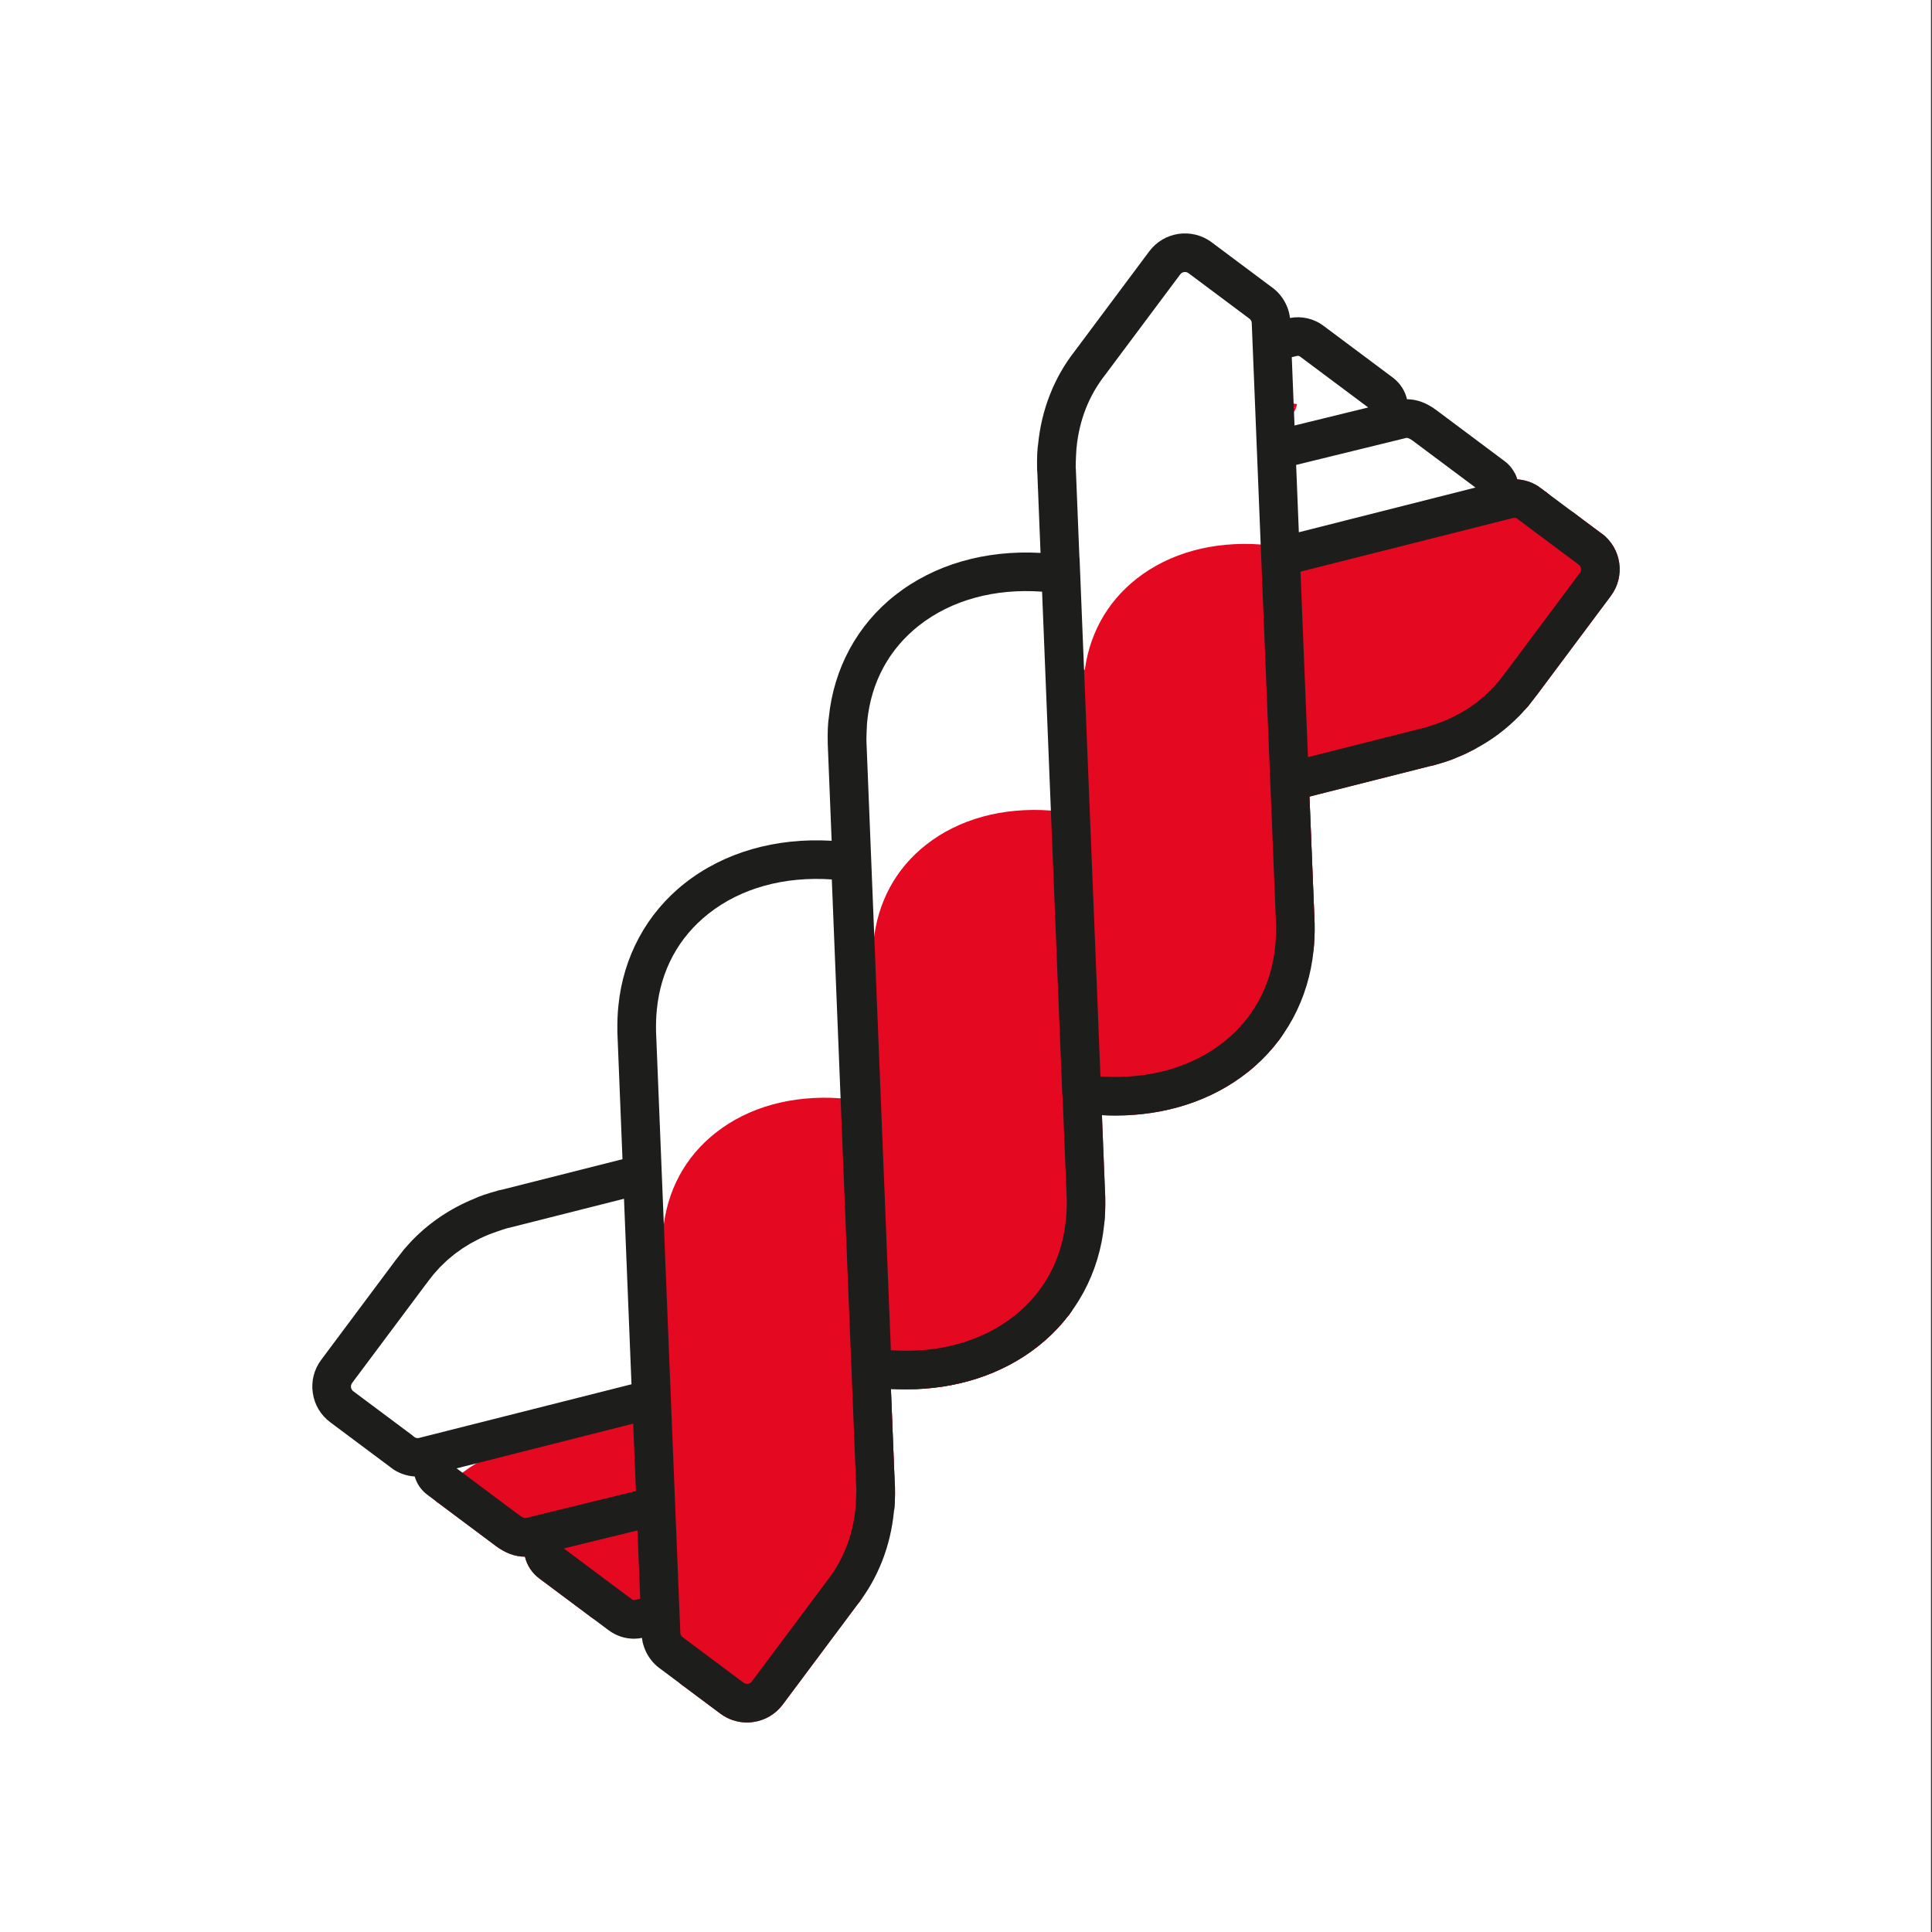
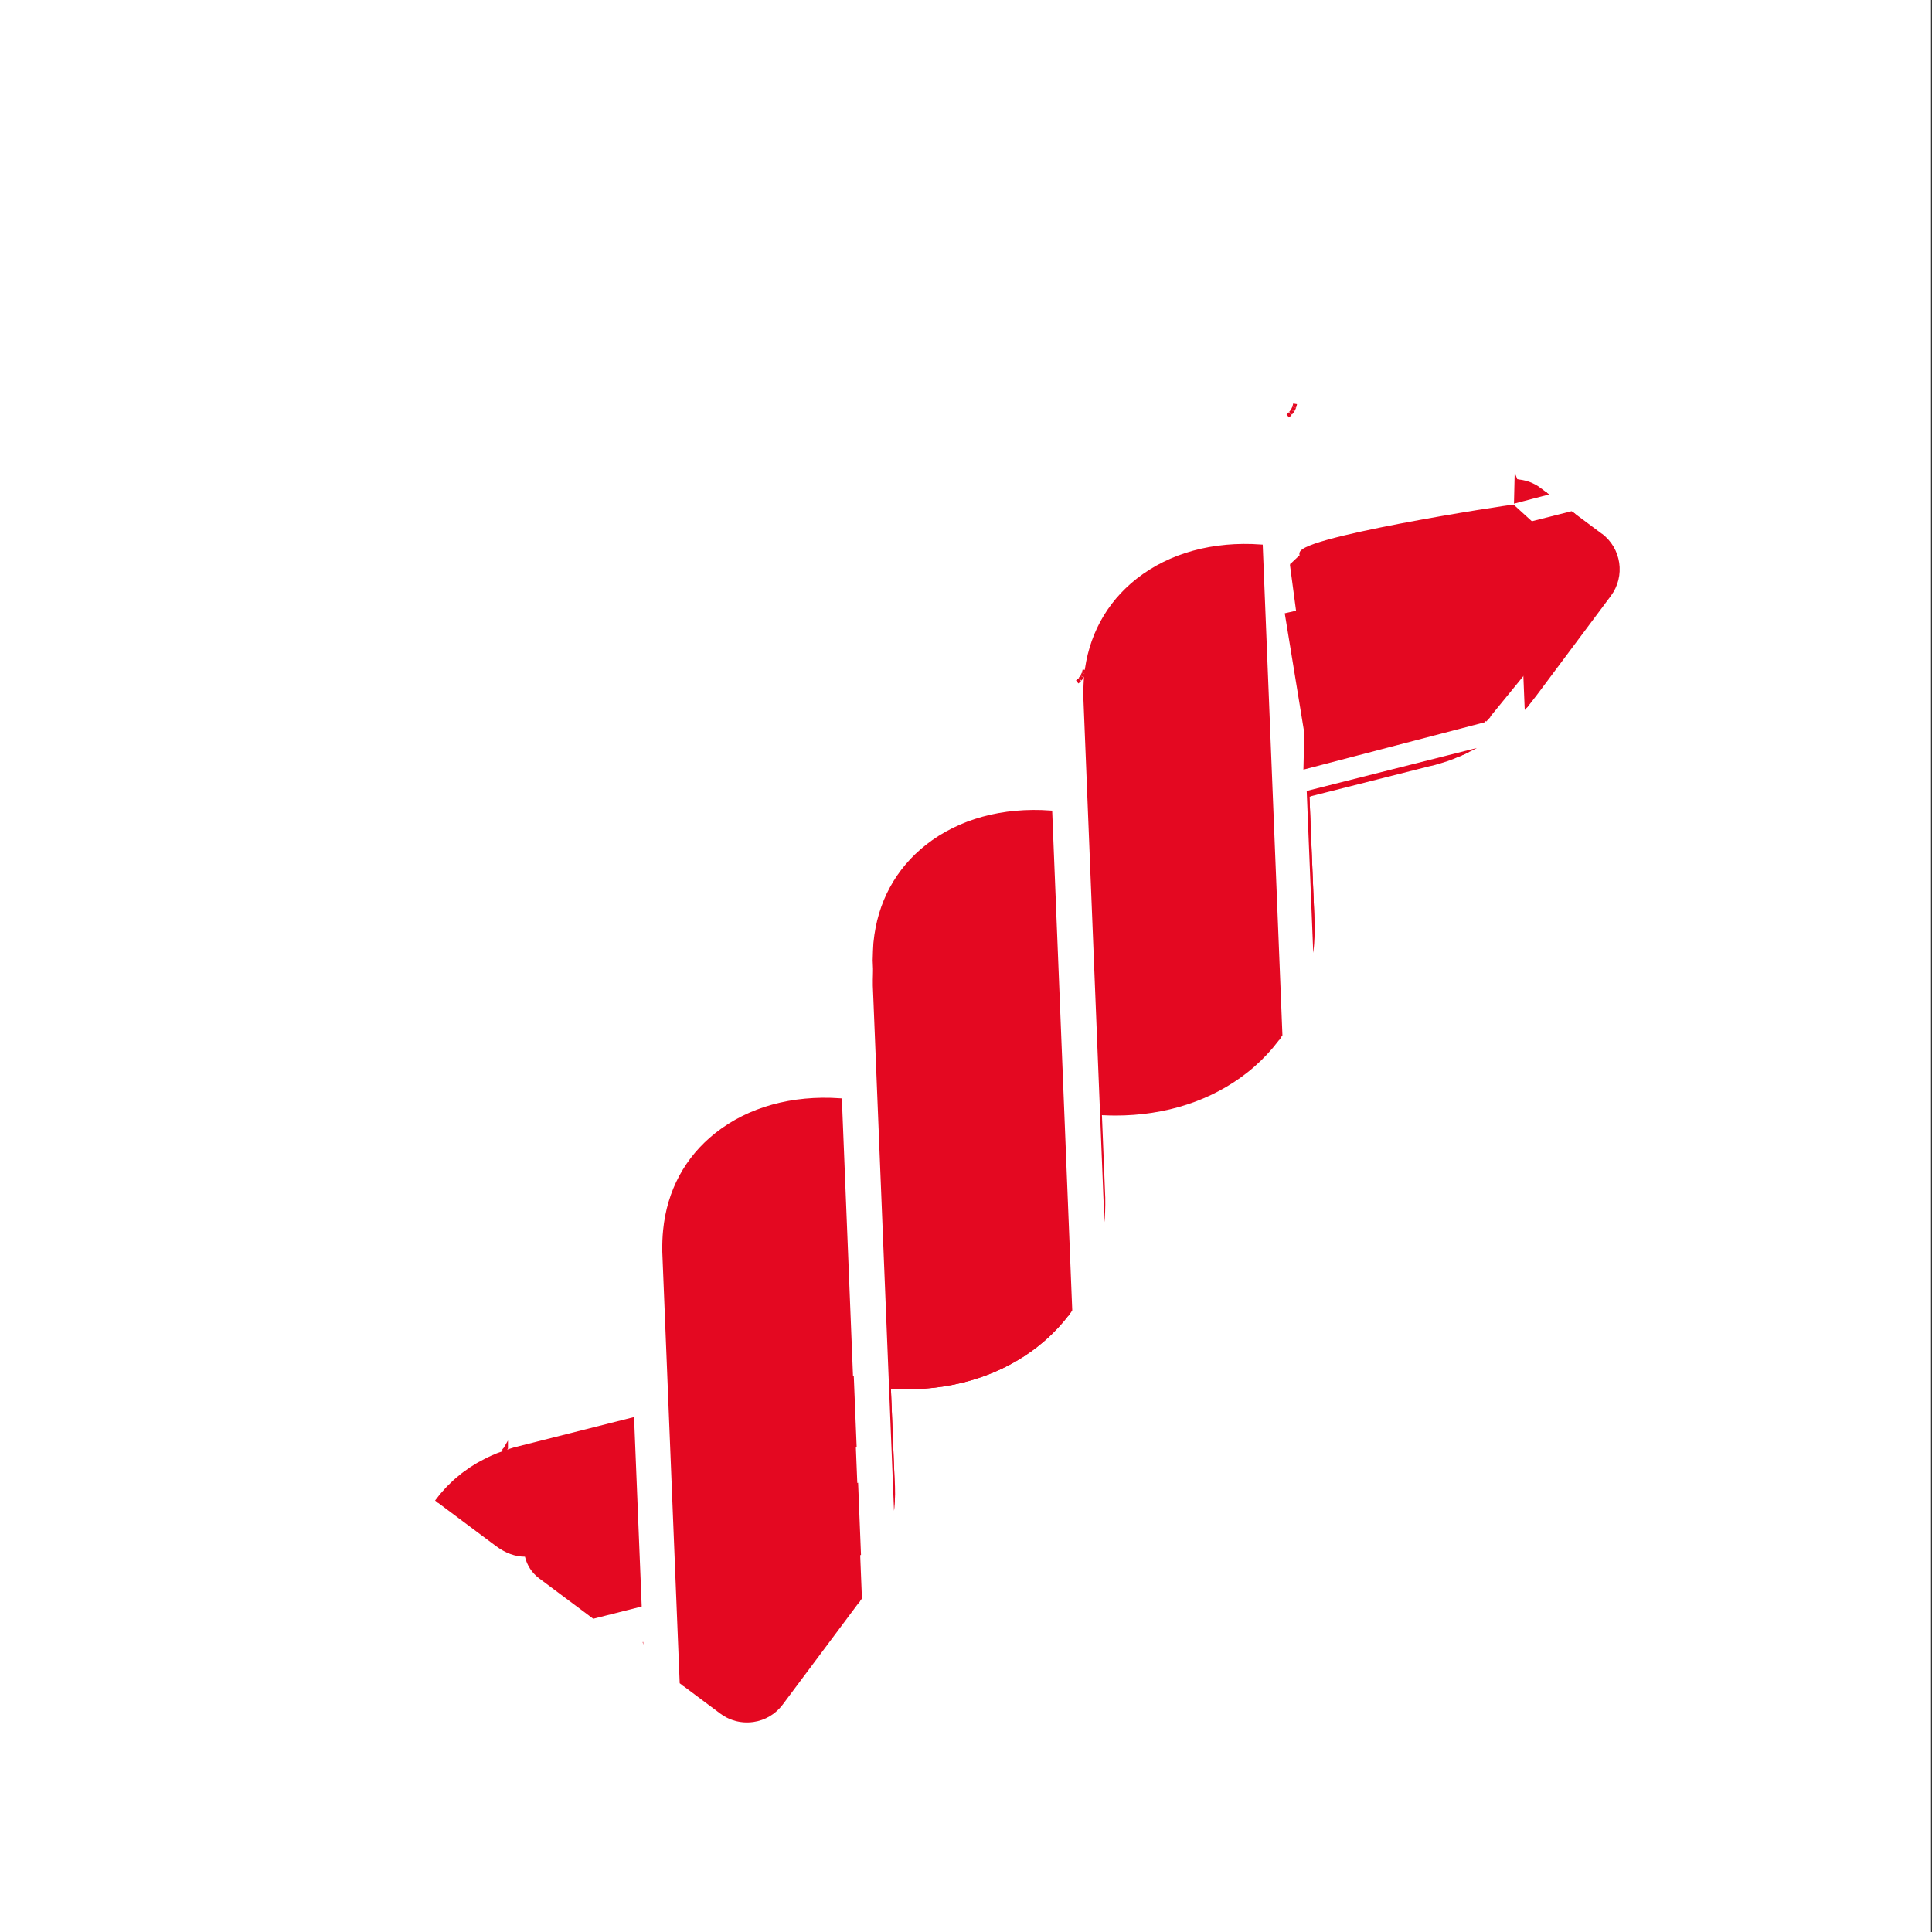
<svg xmlns="http://www.w3.org/2000/svg" viewBox="0 0 500 500" version="1.1">
  <rect x="0" y="0" width="500" height="500" fill="#333333" stroke="none" />
  <defs>
    <style>
      .st0 {
        fill: none;
      }

      .st1 {
        fill: #e40821;
        stroke: #e40821;
        stroke-miterlimit: 10;
      }

      .st2 {
        fill: #1d1d1b;
      }

      .st3 {
        fill: #fff;
      }

      .st4 {
        clip-path: url(#clippath);
      }
    </style>
    <clipPath id="clippath">
      <path d="M414.54,138.12l-15.2-11.35h0c-.17-.15-.34-.28-.53-.39,0,0,0,0,0,0-.13-.1-.27-.2-.41-.3l-.1-.08c-.12-.09-.25-.18-.38-.26-1.62-1-3.42-1.56-5.26-1.68-.54-1.84-1.64-3.5-3.26-4.71l-17.7-13.23c-2.49-1.86-5.02-2.79-7.57-2.8-.51-2.2-1.78-4.18-3.68-5.61l-17.98-13.43c-2.48-1.85-5.59-2.55-8.62-1.99-.39-3.2-2.12-6.14-4.78-8.01l-15.5-11.58c-5.1-3.81-12.34-2.76-16.14,2.34l-19.31,25.86s-.02.02-.02.03c-5.29,6.77-8.55,15.05-9.43,23.96h0c-.23,1.43-.33,3.53-.27,6.75,0,.22.03.44.06.66l.83,20.79c-14.34-.79-27.52,3-37.61,10.93-9.83,7.72-15.93,18.99-17.19,31.73h0c-.24,1.45-.33,3.54-.27,6.75l1.01,25.09c-14.52-.84-27.88,2.99-38.07,11.04-9.79,7.73-15.87,18.98-17.12,31.67-.22,2.09-.3,4.24-.26,6.76,0,.04,0,.08,0,.12l1.32,32.82-31.24,7.9c-.24.03-.47.08-.7.14-3.1.86-5.08,1.53-6.4,2.17h0c-6.09,2.47-11.48,6.09-15.9,10.6-.06.06-.12.12-.18.18-.54.56-1.05,1.15-1.57,1.74-.19.22-.4.44-.59.66-.38.46-.74.94-1.1,1.42-.27.36-.56.7-.83,1.06-.06.07-.11.13-.16.2l-19.31,25.86h0c-1.84,2.47-2.62,5.51-2.17,8.55.44,3.05,2.04,5.74,4.51,7.59l15.2,11.35h0c.17.15.35.28.53.4.14.1.27.21.41.3l.1.08c.12.09.25.17.37.25,1.62,1,3.42,1.54,5.25,1.66.54,1.85,1.65,3.52,3.27,4.73l17.7,13.23c2.49,1.86,5.02,2.8,7.57,2.8.51,2.2,1.78,4.18,3.68,5.61l17.98,13.43c1.93,1.44,4.23,2.19,6.59,2.19.68,0,1.36-.08,2.03-.21.39,3.2,2.12,6.14,4.78,8.01l15.5,11.58c2.01,1.5,4.41,2.29,6.88,2.29.56,0,1.12-.04,1.68-.12,3.05-.44,5.74-2.04,7.59-4.51l19.31-25.86s.01-.02.02-.02c5.3-6.77,8.56-15.06,9.44-23.97h0c.24-1.45.33-3.54.27-6.75,0-.22-.03-.44-.06-.67l-.98-24.43c1.32.08,2.63.12,3.93.12,13.01,0,24.9-3.84,34.17-11.16,9.8-7.74,15.88-18.99,17.11-31.65.22-2.1.3-4.25.26-6.77l-.86-21.38c1.17.06,2.33.1,3.49.1,13.01,0,24.9-3.84,34.17-11.16,9.79-7.73,15.87-18.98,17.12-31.67.22-2.09.3-4.24.26-6.76,0-.04,0-.08,0-.13l-1.33-32.82,31.24-7.9c.24-.03.47-.08.7-.14,3.1-.86,5.08-1.53,6.4-2.17h0c6.01-2.44,11.34-6,15.73-10.44.12-.12.25-.23.37-.36.49-.5.95-1.04,1.41-1.56.25-.28.51-.55.75-.84.36-.43.68-.87,1.02-1.31.3-.39.61-.76.9-1.15.05-.07.11-.13.16-.2l19.31-25.86h0c3.81-5.09,2.76-12.34-2.34-16.14Z" class="st0" />
    </clipPath>
  </defs>
  <g id="Capa_1">
    <rect height="500" width="500" y="0" x="-.26" class="st3" />
  </g>
  <g data-name="ëÎÓÈ_1" id="_ëÎÓÈ_1">
    <g class="st4">
      <path d="M384.27,186.4l-46.43,12.13.21-8.89-4.99-30.54,78.02-17.73c.38-.09-7.48,19.74-6.66,20.36l-20.16,24.68ZM337.01,143.74c-4.52-3.7,54.33-12.79,54.56-12.61l17.59,16.02-72.01,20.11-2.81-21.06c0-.07.08-.12.13-.07l2.54-2.39ZM280.43,174.27c-.09.25-.22.52-.38.79.15-.25.28-.52.38-.79ZM280.68,173.35c-.04.23-.11.53-.24.88.1-.28.19-.58.24-.88ZM279.42,175.89c-.19.2-.39.4-.64.59.23-.18.44-.38.64-.59ZM280.02,175.11c-.14.23-.31.46-.51.68.19-.21.36-.44.51-.68ZM130.84,374.88s-.02.02-.02.03c.05-.07.1-.14.14-.21,0,0,0,.01,0,.02-.04.06-.07.11-.11.16ZM130.72,375.03s-.02.03-.03.04c-.06.07-.11.14-.17.2,0,0,0,0,0-.01.07-.08.13-.15.2-.23ZM130.45,375.37s0,0,0,0c0,0,0,0,0,0,0,0,0,0,0,0,0,0,0,0,0,0ZM109,428.71s-.05-.04-.07-.05l-15.36-11.47c-.68-.51-.82-1.47-.31-2.15h0l19.06-25.51c.12-.14.24-.29.35-.44.03-.05.07-.1.1-.15.26-.37.55-.71.83-1.07.24-.31.47-.63.72-.93.28-.34.59-.66.88-.98.26-.29.52-.6.79-.88.3-.31.62-.6.92-.89.29-.28.57-.57.88-.85.31-.28.65-.54.98-.82.32-.26.62-.54.95-.79.34-.27.7-.51,1.06-.76.33-.24.65-.49.99-.72.38-.25.77-.48,1.16-.72.34-.21.66-.43,1.01-.62.47-.27.96-.51,1.44-.76.29-.15.56-.31.85-.45.79-.38,1.59-.74,2.41-1.07.05-.02.11-.04.16-.07.63-.24,3.09-1.12,4.67-1.59.15-.02.3-.05.44-.09l29.71-7.51,1.38,34.2.56,13.81-54.99,13.89c-.41.1-.75.01-1-.11-.04-.03-.07-.05-.12-.08l-.12-.09c-.1-.08-.2-.15-.3-.22-.01,0-.03-.02-.04-.03ZM120.29,437.14l45.7-11.57.11,2.68.6,14.76-1.54.38-19.94,4.89h0s-6.98,1.71-6.98,1.71c-.38.09-.99-.17-1.81-.79l-16.13-12.05ZM165.66,471.04l-17.62-13.16,19.07-4.67.71,17.68-1.35.33c-.29.06-.59,0-.82-.18ZM223.53,447.45c-.71,7.16-3.21,13.52-7.44,18.89-.06.07-.11.15-.17.23l-19.22,25.73c-.31.42-.72.56-1.01.6-.29.04-.72.02-1.14-.29l-15.57-11.63c-.05-.04-.1-.07-.15-.11-.18-.13-.62-.49-.64-1.16l-.21-5.16h0s-1.13-27.88-1.13-27.88l-2.47-61.24-2.48-61.47c-.03-2.09.04-3.84.21-5.52,0-.01,0-.02,0-.03.99-10.11,5.61-18.69,13.36-24.81,8.39-6.63,19.6-9.72,31.92-8.87l6.31,157.16c0,.14.02.29.04.43,0,1.64-.14,4.27-.2,4.95,0,.06-.01.11-.02.17ZM223.82,446.21c-.11.29-.19.58-.24.88.04-.23.11-.54.24-.88ZM223.84,446.17c.09-.25.22-.52.39-.8-.15.25-.28.52-.39.8ZM224.76,444.65c-.19.22-.36.44-.51.69.14-.23.31-.46.51-.69ZM224.85,444.55c.19-.2.4-.4.64-.59-.23.18-.45.38-.64.59ZM277.97,372.9c-.99,10.11-5.61,18.69-13.36,24.81-8.39,6.63-19.6,9.72-31.92,8.87l-6.34-158.03c.02-1.54.13-3.63.18-4.39l.03-.3c1-10.15,5.65-18.74,13.42-24.85,8.38-6.58,19.56-9.63,31.84-8.75l5.23,130.18c0,.23.05.45.09.67l1.06,26.24c.03,2.09-.04,3.84-.22,5.55ZM373.46,245.52s0,0,0,0c-.05.06-.09.13-.14.2,0,0,0,0,0,0,.04-.07.09-.13.13-.19ZM373.57,245.38s.03-.05.05-.07c.05-.06.09-.11.14-.16,0,0-.01.02-.02.02-.06.07-.12.13-.18.21ZM373.83,245.08s0,0,0,0c0,0,0,0,0,0,0,0,0,0,0,.01,0,0,0,0,0,0ZM411,205.41h0s-19.05,25.51-19.05,25.51c-.13.14-.25.29-.36.45-.03.04-.06.09-.09.14-.28.39-.58.76-.88,1.14-.22.29-.44.58-.67.86-.3.36-.63.71-.95,1.06-.24.27-.48.55-.73.81-.33.34-.68.66-1.02.98-.26.25-.51.51-.78.76-.35.31-.72.61-1.08.91-.28.23-.55.48-.84.7-.38.29-.78.56-1.17.84-.3.21-.58.43-.88.64-.4.27-.83.52-1.25.77-.31.19-.61.39-.93.57-.46.27-.95.51-1.43.75-.29.15-.57.31-.87.46-.79.38-1.59.74-2.41,1.07-.05.02-.11.04-.16.07-.56.21-2.51.91-4.04,1.39-.22.07-.43.13-.63.19-.15.02-.3.05-.44.09l-29.71,7.51-1.94-48,54.99-13.89c.42-.11.78,0,1,.11.04.03.07.05.12.08l.12.1c.1.08.19.15.29.21.01,0,.03.02.04.03.02.02.05.04.07.06l15.36,11.47c.42.31.56.72.6,1.01s.03.72-.29,1.14Z" class="st1" />
      <path d="M438.76,117.56l-46.43,12.13.21-8.89-4.99-30.54,78.02-17.73c.38-.09-7.48,19.74-6.66,20.36l-20.16,24.68ZM391.49,74.89c-4.52-3.7,54.33-12.79,54.56-12.61l17.59,16.02-72.01,20.11-2.81-21.06c0-.07.08-.12.13-.07l2.54-2.39ZM334.92,105.43c-.09.25-.22.52-.38.79.15-.25.28-.52.38-.79ZM335.17,104.51c-.04.23-.11.53-.24.88.1-.28.19-.58.24-.88ZM333.91,107.05c-.19.2-.39.4-.64.59.23-.18.44-.38.64-.59ZM334.51,106.26c-.14.23-.31.46-.51.68.19-.21.36-.44.51-.68ZM185.33,306.04s-.02.02-.02.03c.05-.07.1-.14.14-.21,0,0,0,.01,0,.02-.04.06-.07.11-.11.16ZM185.21,306.19s-.02.03-.03.04c-.06.07-.11.14-.17.2,0,0,0,0,0-.01.07-.08.13-.15.2-.23ZM184.93,306.52s0,0,0,0c0,0,0,0,0,0,0,0,0,0,0,0,0,0,0,0,0,0ZM174.78,368.3l45.7-11.57.11,2.68.6,14.76-1.54.38-19.94,4.89h0s-6.98,1.71-6.98,1.71c-.38.09-.99-.17-1.81-.79l-16.13-12.05ZM220.15,402.19l-17.62-13.16,19.07-4.67.71,17.68-1.35.33c-.29.06-.59,0-.82-.18ZM278.02,378.61c-.71,7.16-3.21,13.52-7.44,18.89-.06.07-.11.15-.17.23l-19.22,25.73c-.31.42-.72.56-1.01.6-.29.04-.72.02-1.14-.29l-15.57-11.63c-.05-.04-.1-.07-.15-.11-.18-.13-.62-.49-.64-1.16l-.21-5.16h0s-1.13-27.88-1.13-27.88l-2.47-61.24-2.48-61.47c-.03-2.09.04-3.84.21-5.52,0-.01,0-.02,0-.03.99-10.11,5.61-18.69,13.36-24.81,8.39-6.63,19.6-9.72,31.92-8.87l6.31,157.16c0,.14.02.29.04.43,0,1.64-.14,4.27-.2,4.95,0,.06-.01.11-.02.17ZM278.31,377.37c-.11.29-.19.58-.24.88.04-.23.11-.54.24-.88ZM278.32,377.33c.09-.25.22-.52.39-.8-.15.25-.28.52-.39.8ZM279.25,375.81c-.19.22-.36.44-.51.69.14-.23.31-.46.51-.69ZM279.34,375.71c.19-.2.4-.4.64-.59-.23.18-.45.38-.64.59ZM332.46,304.05c-.99,10.11-5.61,18.69-13.36,24.81-8.39,6.63-19.6,9.72-31.92,8.87l-6.34-158.03c.02-1.54.13-3.63.18-4.39l.03-.3c1-10.15,5.65-18.74,13.42-24.85,8.38-6.58,19.56-9.63,31.84-8.75l5.23,130.18c0,.23.05.45.09.67l1.06,26.24c.03,2.09-.04,3.84-.22,5.55ZM427.94,176.68s0,0,0,0c-.05.06-.09.13-.14.2,0,0,0,0,0,0,.04-.07.09-.13.13-.19ZM428.06,176.54s.03-.05.05-.07c.05-.06.09-.11.14-.16,0,0-.01.02-.02.02-.06.07-.12.13-.18.21ZM428.31,176.23s0,0,0,0c0,0,0,0,0,0,0,0,0,0,0,.01,0,0,0,0,0,0ZM465.49,136.56h0s-19.05,25.51-19.05,25.51c-.13.14-.25.29-.36.45-.03.04-.06.09-.09.14-.28.39-.58.76-.88,1.14-.22.29-.44.58-.67.86-.3.36-.63.71-.95,1.06-.24.27-.48.55-.73.81-.33.34-.68.66-1.02.98-.26.25-.51.51-.78.76-.35.31-.72.61-1.08.91-.28.23-.55.48-.84.7-.38.29-.78.56-1.17.84-.3.21-.58.43-.88.64-.4.27-.83.52-1.25.77-.31.19-.61.39-.93.57-.46.27-.95.51-1.43.75-.29.15-.57.31-.87.46-.79.38-1.59.74-2.41,1.07-.05.02-.11.04-.16.07-.56.21-2.51.91-4.04,1.39-.22.07-.43.13-.63.19-.15.02-.3.05-.44.09l-29.71,7.51-1.94-48,54.99-13.89c.42-.11.78,0,1,.11.04.03.07.05.12.08l.12.1c.1.08.19.15.29.21.01,0,.03.02.04.03.02.02.05.04.07.06l15.36,11.47c.42.31.56.72.6,1.01s.03.72-.29,1.14Z" class="st1" />
    </g>
-     <path d="M414.54,138.12l-15.2-11.35h0c-.17-.15-.34-.28-.53-.39,0,0,0,0,0,0-.13-.1-.27-.2-.41-.3l-.1-.08c-.12-.09-.25-.18-.38-.26-1.62-1-3.42-1.56-5.26-1.68-.54-1.84-1.64-3.5-3.26-4.71l-17.7-13.23c-2.49-1.86-5.02-2.79-7.57-2.8-.51-2.2-1.78-4.18-3.68-5.61l-17.98-13.43c-2.48-1.85-5.59-2.55-8.62-1.99-.39-3.2-2.12-6.14-4.78-8.01l-15.5-11.58c-5.1-3.81-12.34-2.76-16.14,2.34l-19.31,25.86s-.02.02-.02.03c-5.29,6.77-8.55,15.05-9.43,23.96h0c-.23,1.43-.33,3.53-.27,6.75,0,.22.03.44.06.66l.83,20.79c-14.34-.79-27.52,3-37.61,10.93-9.83,7.72-15.93,18.99-17.19,31.73h0c-.24,1.45-.33,3.54-.27,6.75l1.01,25.09c-14.52-.84-27.88,2.99-38.07,11.04-9.79,7.73-15.87,18.98-17.12,31.67-.22,2.09-.3,4.24-.26,6.76,0,.04,0,.08,0,.12l1.32,32.82-31.24,7.9c-.24.03-.47.08-.7.14-3.1.86-5.08,1.53-6.4,2.17h0c-6.09,2.47-11.48,6.09-15.9,10.6-.06.06-.12.12-.18.18-.54.56-1.05,1.15-1.57,1.74-.19.22-.4.44-.59.66-.38.46-.74.94-1.1,1.42-.27.36-.56.7-.83,1.06-.06.07-.11.13-.16.2l-19.31,25.86h0c-1.84,2.47-2.62,5.51-2.17,8.55.44,3.05,2.04,5.74,4.51,7.59l15.2,11.35h0c.17.15.35.28.53.4.14.1.27.21.41.3l.1.08c.12.09.25.17.37.25,1.62,1,3.42,1.54,5.25,1.66.54,1.85,1.65,3.52,3.27,4.73l17.7,13.23c2.49,1.86,5.02,2.8,7.57,2.8.51,2.2,1.78,4.18,3.68,5.61l17.98,13.43c1.93,1.44,4.23,2.19,6.59,2.19.68,0,1.36-.08,2.03-.21.39,3.2,2.12,6.14,4.78,8.01l15.5,11.58c2.01,1.5,4.41,2.29,6.88,2.29.56,0,1.12-.04,1.68-.12,3.05-.44,5.74-2.04,7.59-4.51l19.31-25.86s.01-.02.02-.02c5.3-6.77,8.56-15.06,9.44-23.97h0c.24-1.45.33-3.54.27-6.75,0-.22-.03-.44-.06-.67l-.98-24.43c1.32.08,2.63.12,3.93.12,13.01,0,24.9-3.84,34.17-11.16,9.8-7.74,15.88-18.99,17.11-31.65.22-2.1.3-4.25.26-6.77l-.86-21.38c1.17.06,2.33.1,3.49.1,13.01,0,24.9-3.84,34.17-11.16,9.79-7.73,15.87-18.98,17.12-31.67.22-2.09.3-4.24.26-6.76,0-.04,0-.08,0-.13l-1.33-32.82,31.24-7.9c.24-.03.47-.08.7-.14,3.1-.86,5.08-1.53,6.4-2.17h0c6.01-2.44,11.34-6,15.73-10.44.12-.12.25-.23.37-.36.49-.5.95-1.04,1.41-1.56.25-.28.51-.55.75-.84.36-.43.68-.87,1.02-1.31.3-.39.61-.76.9-1.15.05-.07.11-.13.16-.2l19.31-25.86h0c3.81-5.09,2.76-12.34-2.34-16.14ZM381.84,126.18l-45.7,11.57-.21-5.24-.49-12.19,28.47-6.98c.38-.09.99.17,1.81.79l16.13,12.05ZM335.65,92.11c.29-.06.59,0,.82.18l17.62,13.16-19.07,4.67-.71-17.68,1.35-.33ZM278.3,117.14c-.09.25-.22.52-.38.79.15-.25.28-.52.38-.79ZM278.55,116.22c-.04.23-.11.53-.24.88.1-.28.19-.58.24-.88ZM277.3,118.76c-.19.2-.39.4-.64.59.23-.18.44-.38.64-.59ZM277.89,117.98c-.14.23-.31.46-.51.68.19-.21.36-.44.51-.68ZM128.71,317.75s-.02.02-.02.03c.05-.07.1-.14.14-.21,0,0,0,.01,0,.02-.04.06-.07.11-.11.16ZM128.6,317.9s-.02.03-.03.04c-.06.07-.11.14-.17.2,0,0,0,0,0-.01.07-.08.13-.15.2-.23ZM128.32,318.24s0,0,0,0c0,0,0,0,0,0,0,0,0,0,0,0,0,0,0,0,0,0ZM106.87,371.58s-.05-.04-.07-.05l-15.36-11.47c-.68-.51-.82-1.47-.31-2.15h0l19.06-25.51c.12-.14.24-.29.35-.44.03-.05.07-.1.1-.15.26-.37.55-.71.83-1.07.24-.31.47-.63.72-.93.28-.34.59-.66.88-.98.26-.29.52-.6.79-.88.3-.31.62-.6.92-.89.29-.28.57-.57.88-.85.31-.28.65-.54.98-.82.32-.26.62-.54.95-.79.34-.27.7-.51,1.06-.76.33-.24.65-.49.99-.72.38-.25.77-.48,1.16-.72.34-.21.66-.43,1.01-.62.47-.27.96-.51,1.44-.76.29-.15.56-.31.85-.45.79-.38,1.59-.74,2.41-1.07.05-.02.11-.04.16-.07.63-.24,3.09-1.12,4.67-1.59.15-.02.3-.05.44-.09l29.71-7.51,1.38,34.2.56,13.81-54.99,13.89c-.41.1-.75.01-1-.11-.04-.03-.07-.05-.12-.08l-.12-.09c-.1-.08-.2-.15-.3-.22-.01,0-.03-.02-.04-.03ZM118.17,380.01l45.7-11.57.11,2.68.6,14.76-1.54.38-19.94,4.89h0s-6.98,1.71-6.98,1.71c-.38.09-.99-.17-1.81-.79l-16.13-12.05ZM163.53,413.9l-17.62-13.16,19.07-4.67.71,17.68-1.35.33c-.29.06-.59,0-.82-.18ZM221.41,390.32c-.71,7.16-3.21,13.52-7.44,18.89-.06.07-.11.15-.17.23l-19.22,25.73c-.31.42-.72.56-1.01.6-.29.04-.72.02-1.14-.29l-15.57-11.63c-.05-.04-.1-.07-.15-.11-.18-.13-.62-.49-.64-1.16l-.21-5.16h0s-1.13-27.88-1.13-27.88l-2.47-61.24-2.48-61.47c-.03-2.09.04-3.84.21-5.52,0-.01,0-.02,0-.03.99-10.11,5.61-18.69,13.36-24.81,8.39-6.63,19.6-9.72,31.92-8.87l6.31,157.16c0,.14.02.29.04.43,0,1.64-.14,4.27-.2,4.95,0,.06-.01.11-.02.17ZM221.69,389.08c-.11.29-.19.58-.24.88.04-.23.11-.54.24-.88ZM221.71,389.04c.09-.25.22-.52.39-.8-.15.25-.28.52-.39.8ZM222.63,387.52c-.19.22-.36.44-.51.69.14-.23.31-.46.51-.69ZM222.72,387.42c.19-.2.4-.4.64-.59-.23.18-.45.38-.64.59ZM275.84,315.76c-.99,10.11-5.61,18.69-13.36,24.81-8.39,6.63-19.6,9.72-31.92,8.87l-6.34-158.03c.02-1.54.13-3.63.18-4.39l.03-.3c1-10.15,5.65-18.74,13.42-24.85,8.38-6.58,19.56-9.63,31.84-8.75l5.23,130.18c0,.23.05.45.09.67l1.06,26.24c.03,2.09-.04,3.84-.22,5.55ZM330.02,244.86s0,.02,0,.03c-.99,10.11-5.61,18.69-13.36,24.81-8.38,6.62-19.57,9.71-31.86,8.88l-5.42-134.34h-.03s-.92-22.83-.92-22.83c0-.14-.02-.29-.04-.43,0-1.64.14-4.27.2-4.95,0-.06.01-.11.02-.17.71-7.16,3.21-13.52,7.44-18.89.06-.07.11-.15.17-.23l19.22-25.73c.51-.68,1.47-.82,2.15-.31l15.57,11.63c.05.04.1.07.15.11.18.13.62.49.64,1.16l1.82,45.05.63,15.67s0,0,0,.01l.45,11.11s0,.01,0,.02l1.13,27.95,2.26,55.94c.03,2.09-.04,3.84-.21,5.52ZM371.33,188.39s0,0,0,0c-.05.06-.09.13-.14.2,0,0,0,0,0,0,.04-.07.09-.13.13-.19ZM371.44,188.25s.03-.05.05-.07c.05-.06.09-.11.14-.16,0,0-.01.02-.02.02-.06.07-.12.13-.18.21ZM371.7,187.95s0,0,0,0c0,0,0,0,0,0,0,0,0,0,0,.01,0,0,0,0,0,0ZM408.87,148.28h0s-19.05,25.51-19.05,25.51c-.13.14-.25.29-.36.45-.03.04-.06.09-.09.14-.28.39-.58.76-.88,1.14-.22.29-.44.58-.67.86-.3.36-.63.71-.95,1.06-.24.27-.48.55-.73.81-.33.34-.68.66-1.02.98-.26.25-.51.51-.78.76-.35.31-.72.61-1.08.91-.28.23-.55.48-.84.7-.38.29-.78.56-1.17.84-.3.21-.58.43-.88.64-.4.27-.83.52-1.25.77-.31.19-.61.39-.93.57-.46.27-.95.51-1.43.75-.29.15-.57.31-.87.46-.79.38-1.59.74-2.41,1.07-.05.02-.11.04-.16.07-.56.21-2.51.91-4.04,1.39-.22.07-.43.13-.63.19-.15.02-.3.05-.44.09l-29.71,7.51-1.94-48,54.99-13.89c.42-.11.78,0,1,.11.04.03.07.05.12.08l.12.1c.1.08.19.15.29.21.01,0,.03.02.04.03.02.02.05.04.07.06l15.36,11.47c.42.31.56.72.6,1.01s.03.72-.29,1.14Z" class="st2" />
  </g>
</svg>